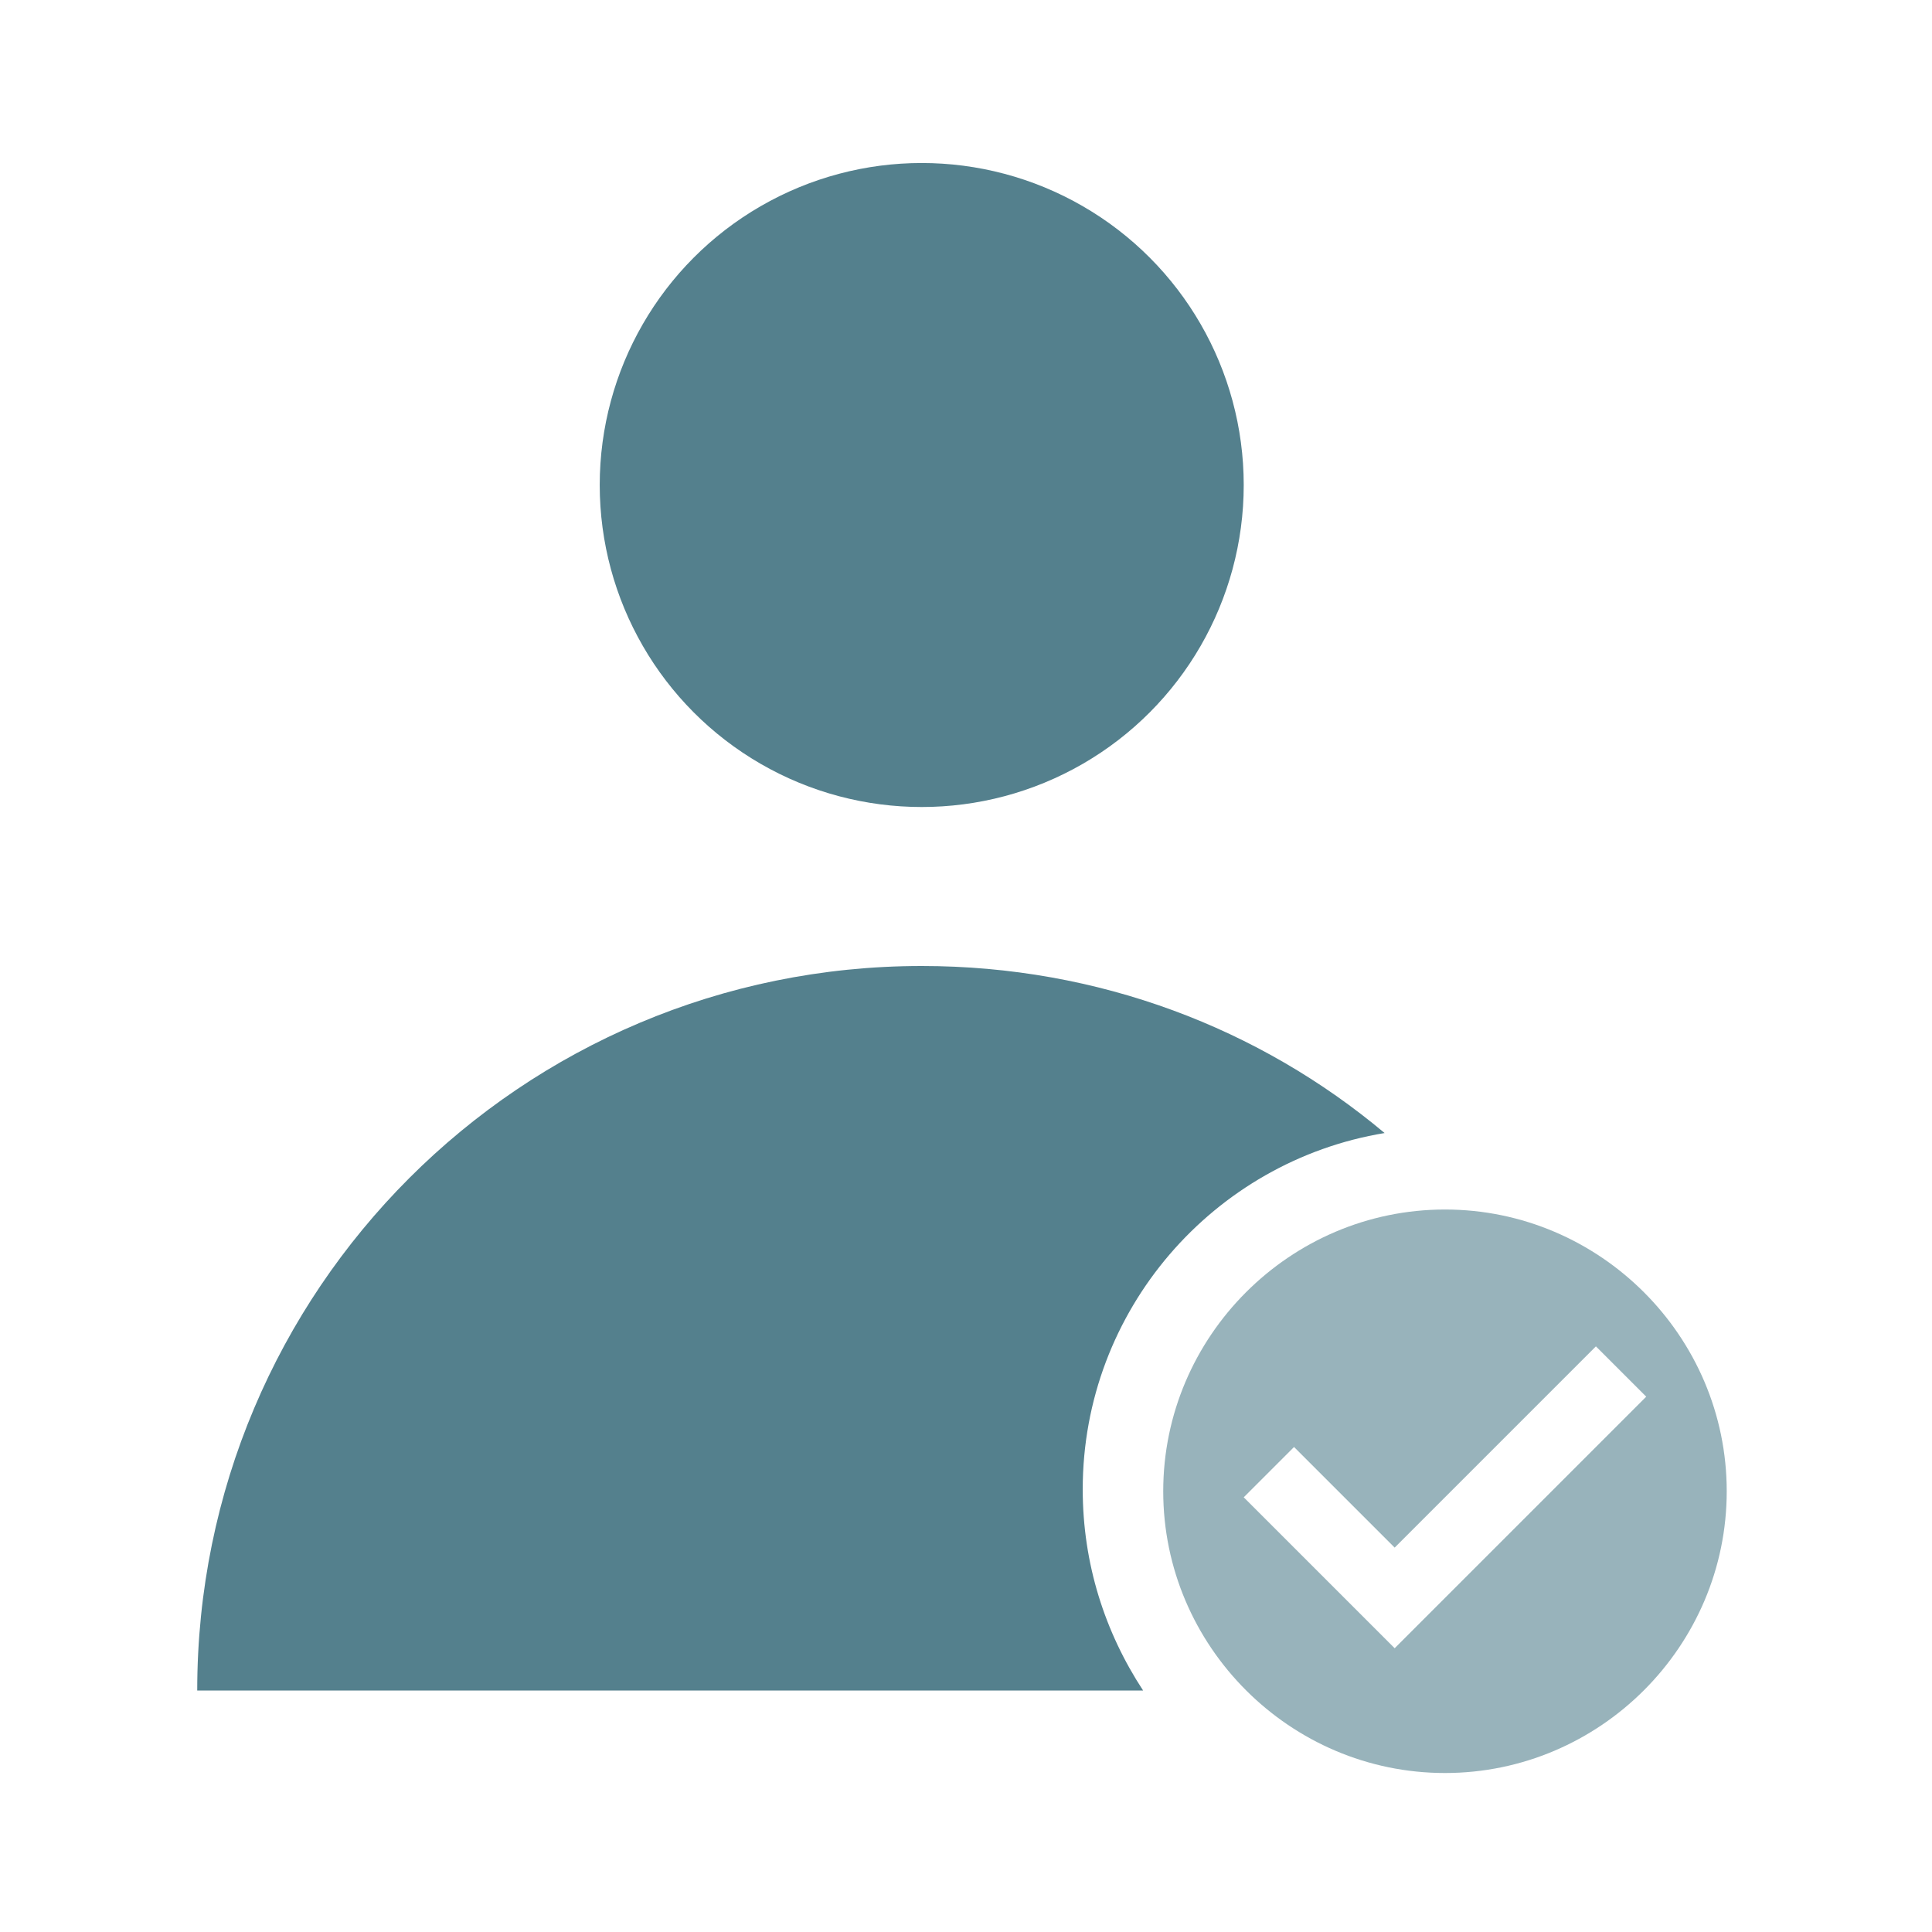
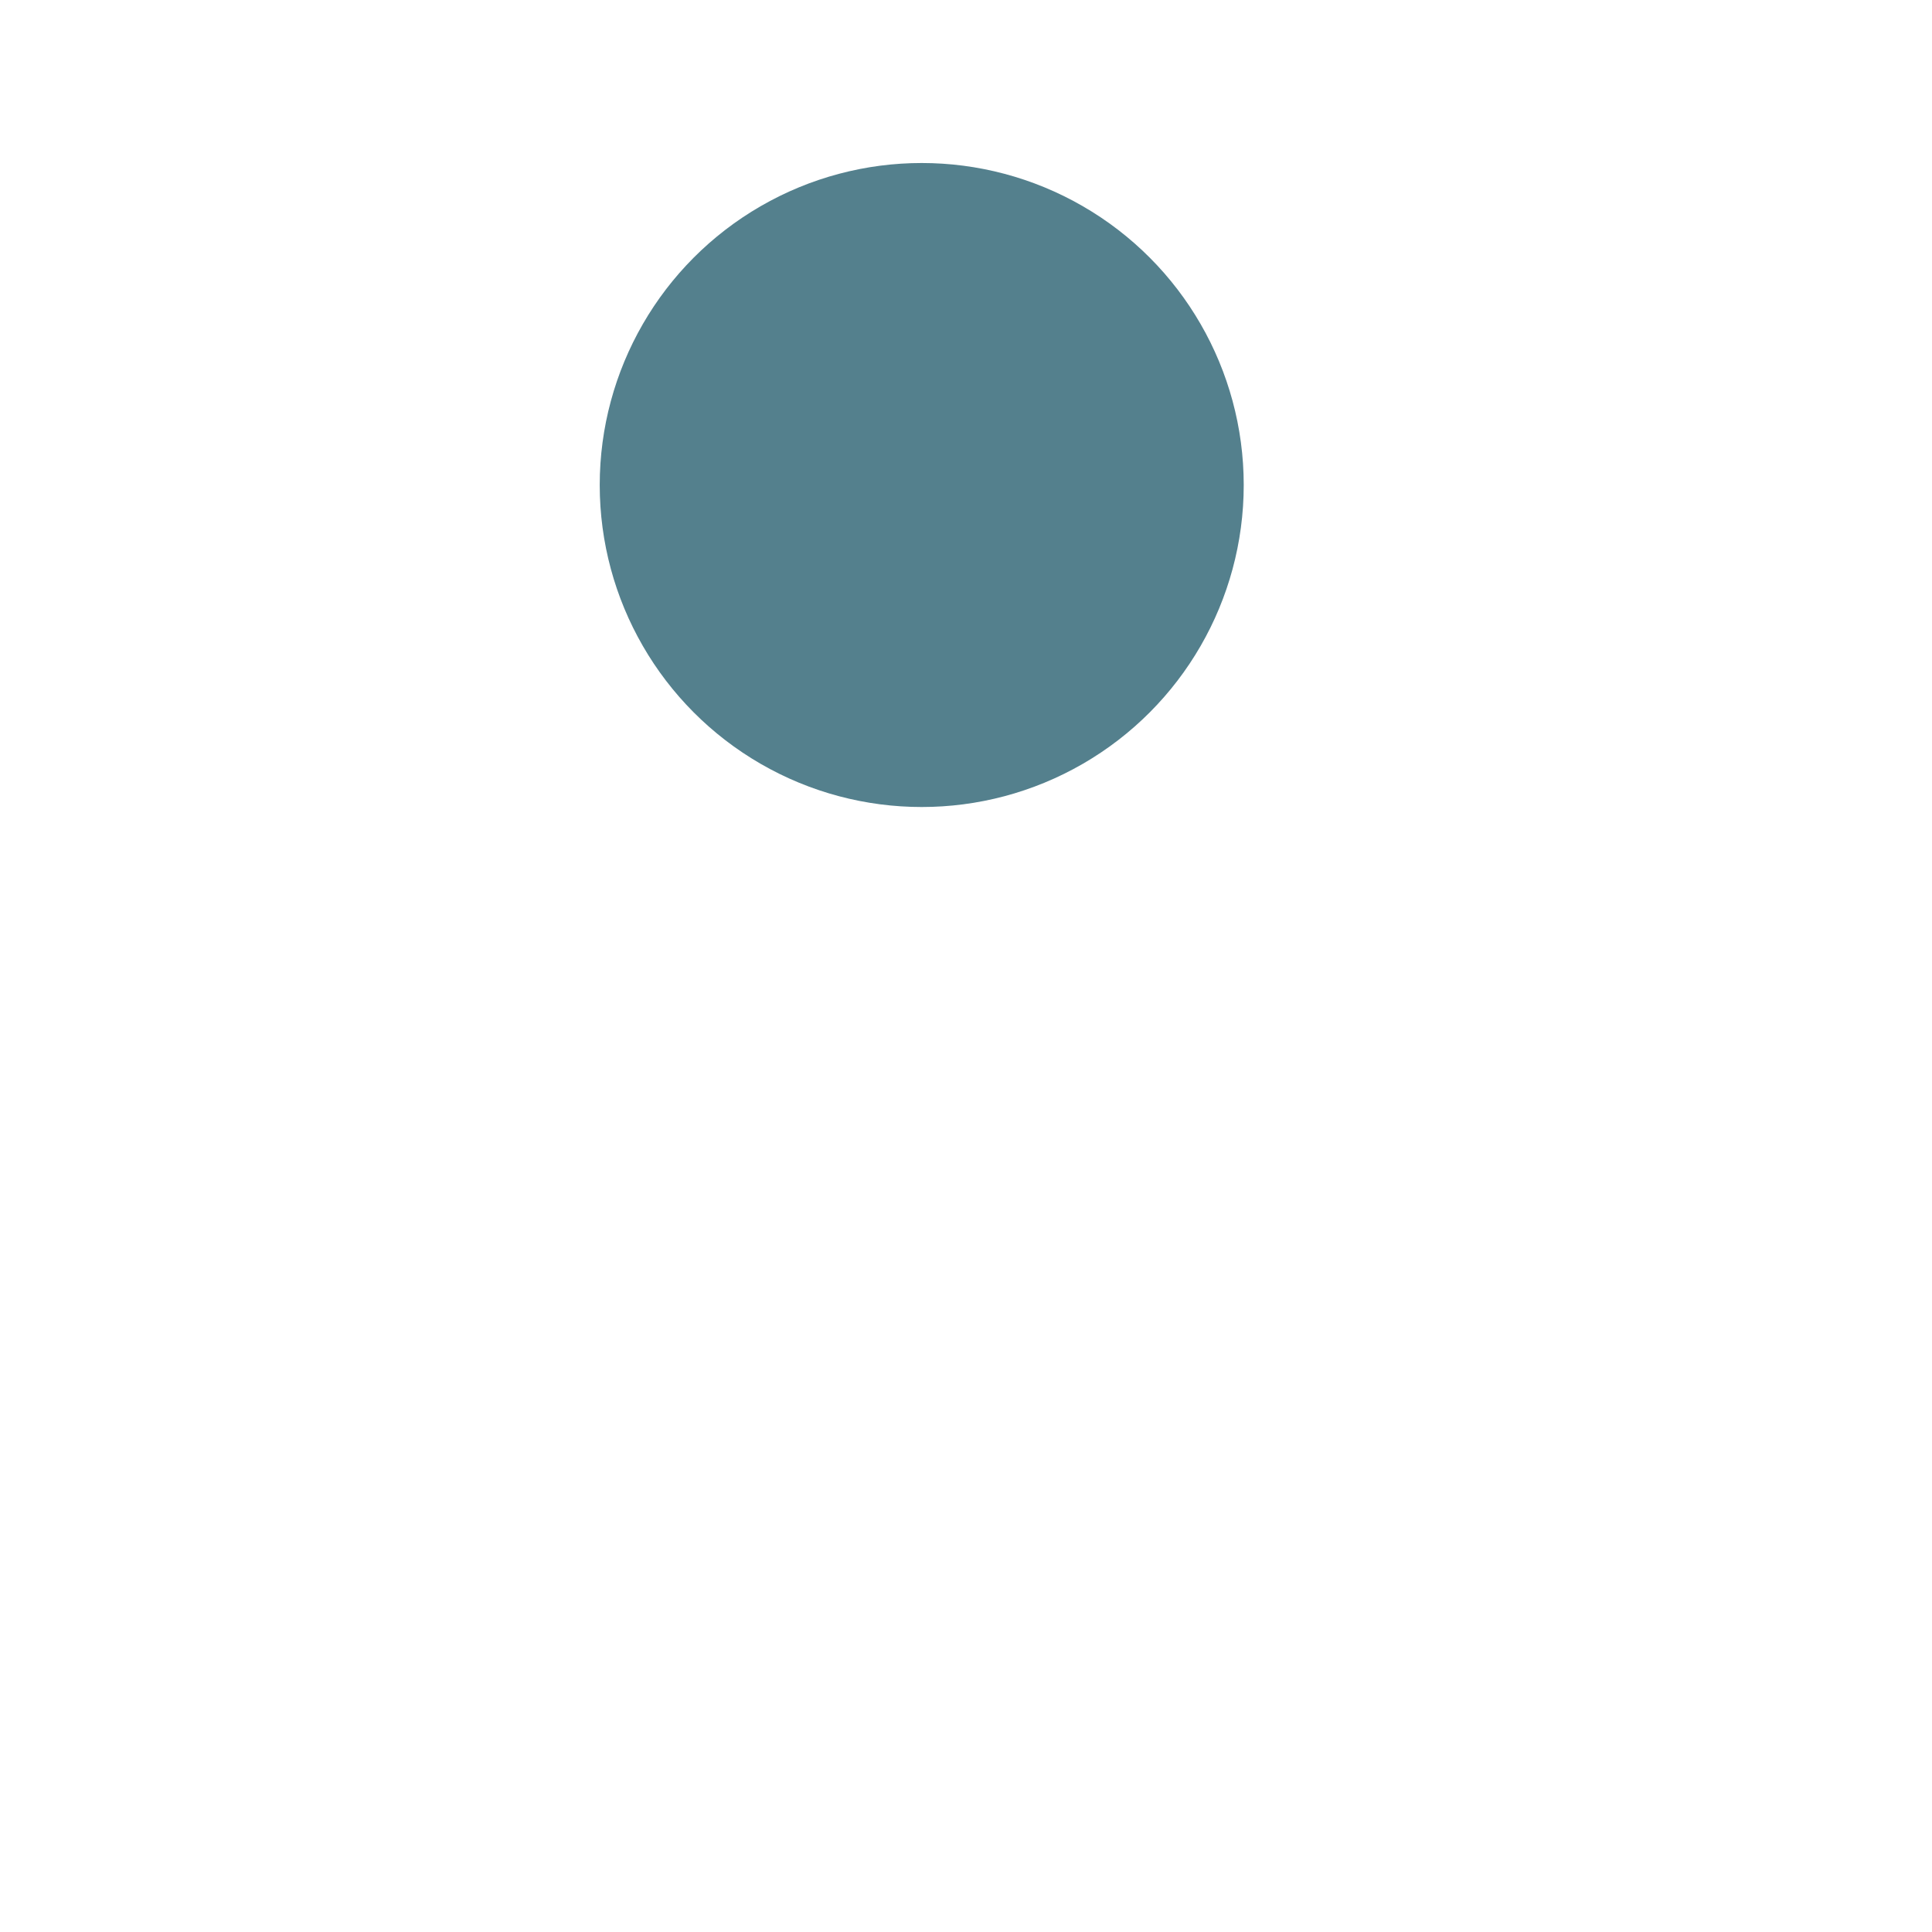
<svg xmlns="http://www.w3.org/2000/svg" viewBox="0 0 96 96">
  <defs>
    <style> .cls-1 { fill: #54808d; } .cls-2 { fill: #98b3bb; } </style>
  </defs>
  <g>
    <g id="Layer_1">
      <g id="Layer_1-2" data-name="Layer_1">
        <g>
          <circle class="cls-1" cx="45.8" cy="24.1" r="16" />
-           <path class="cls-1" d="M68.8,56.3c-6.2-5.2-14.2-8.3-23-8.3-19.9,0-36,16.1-36,36h47c-1.9-2.9-3-6.3-3-10,0-8.9,6.5-16.3,15-17.7h0Z" />
        </g>
-         <path class="cls-2" d="M71.8,60.1c-7.7,0-14,6.3-14,14s6.3,14,14,14,14-6.3,14-14-6.3-14-14-14ZM71.8,79.4l-2.5,2.5h0l-2.5-2.5h0l-5-5,2.5-2.5,5,5,10-10,2.5,2.5-10,10Z" />
      </g>
    </g>
  </g>
</svg>